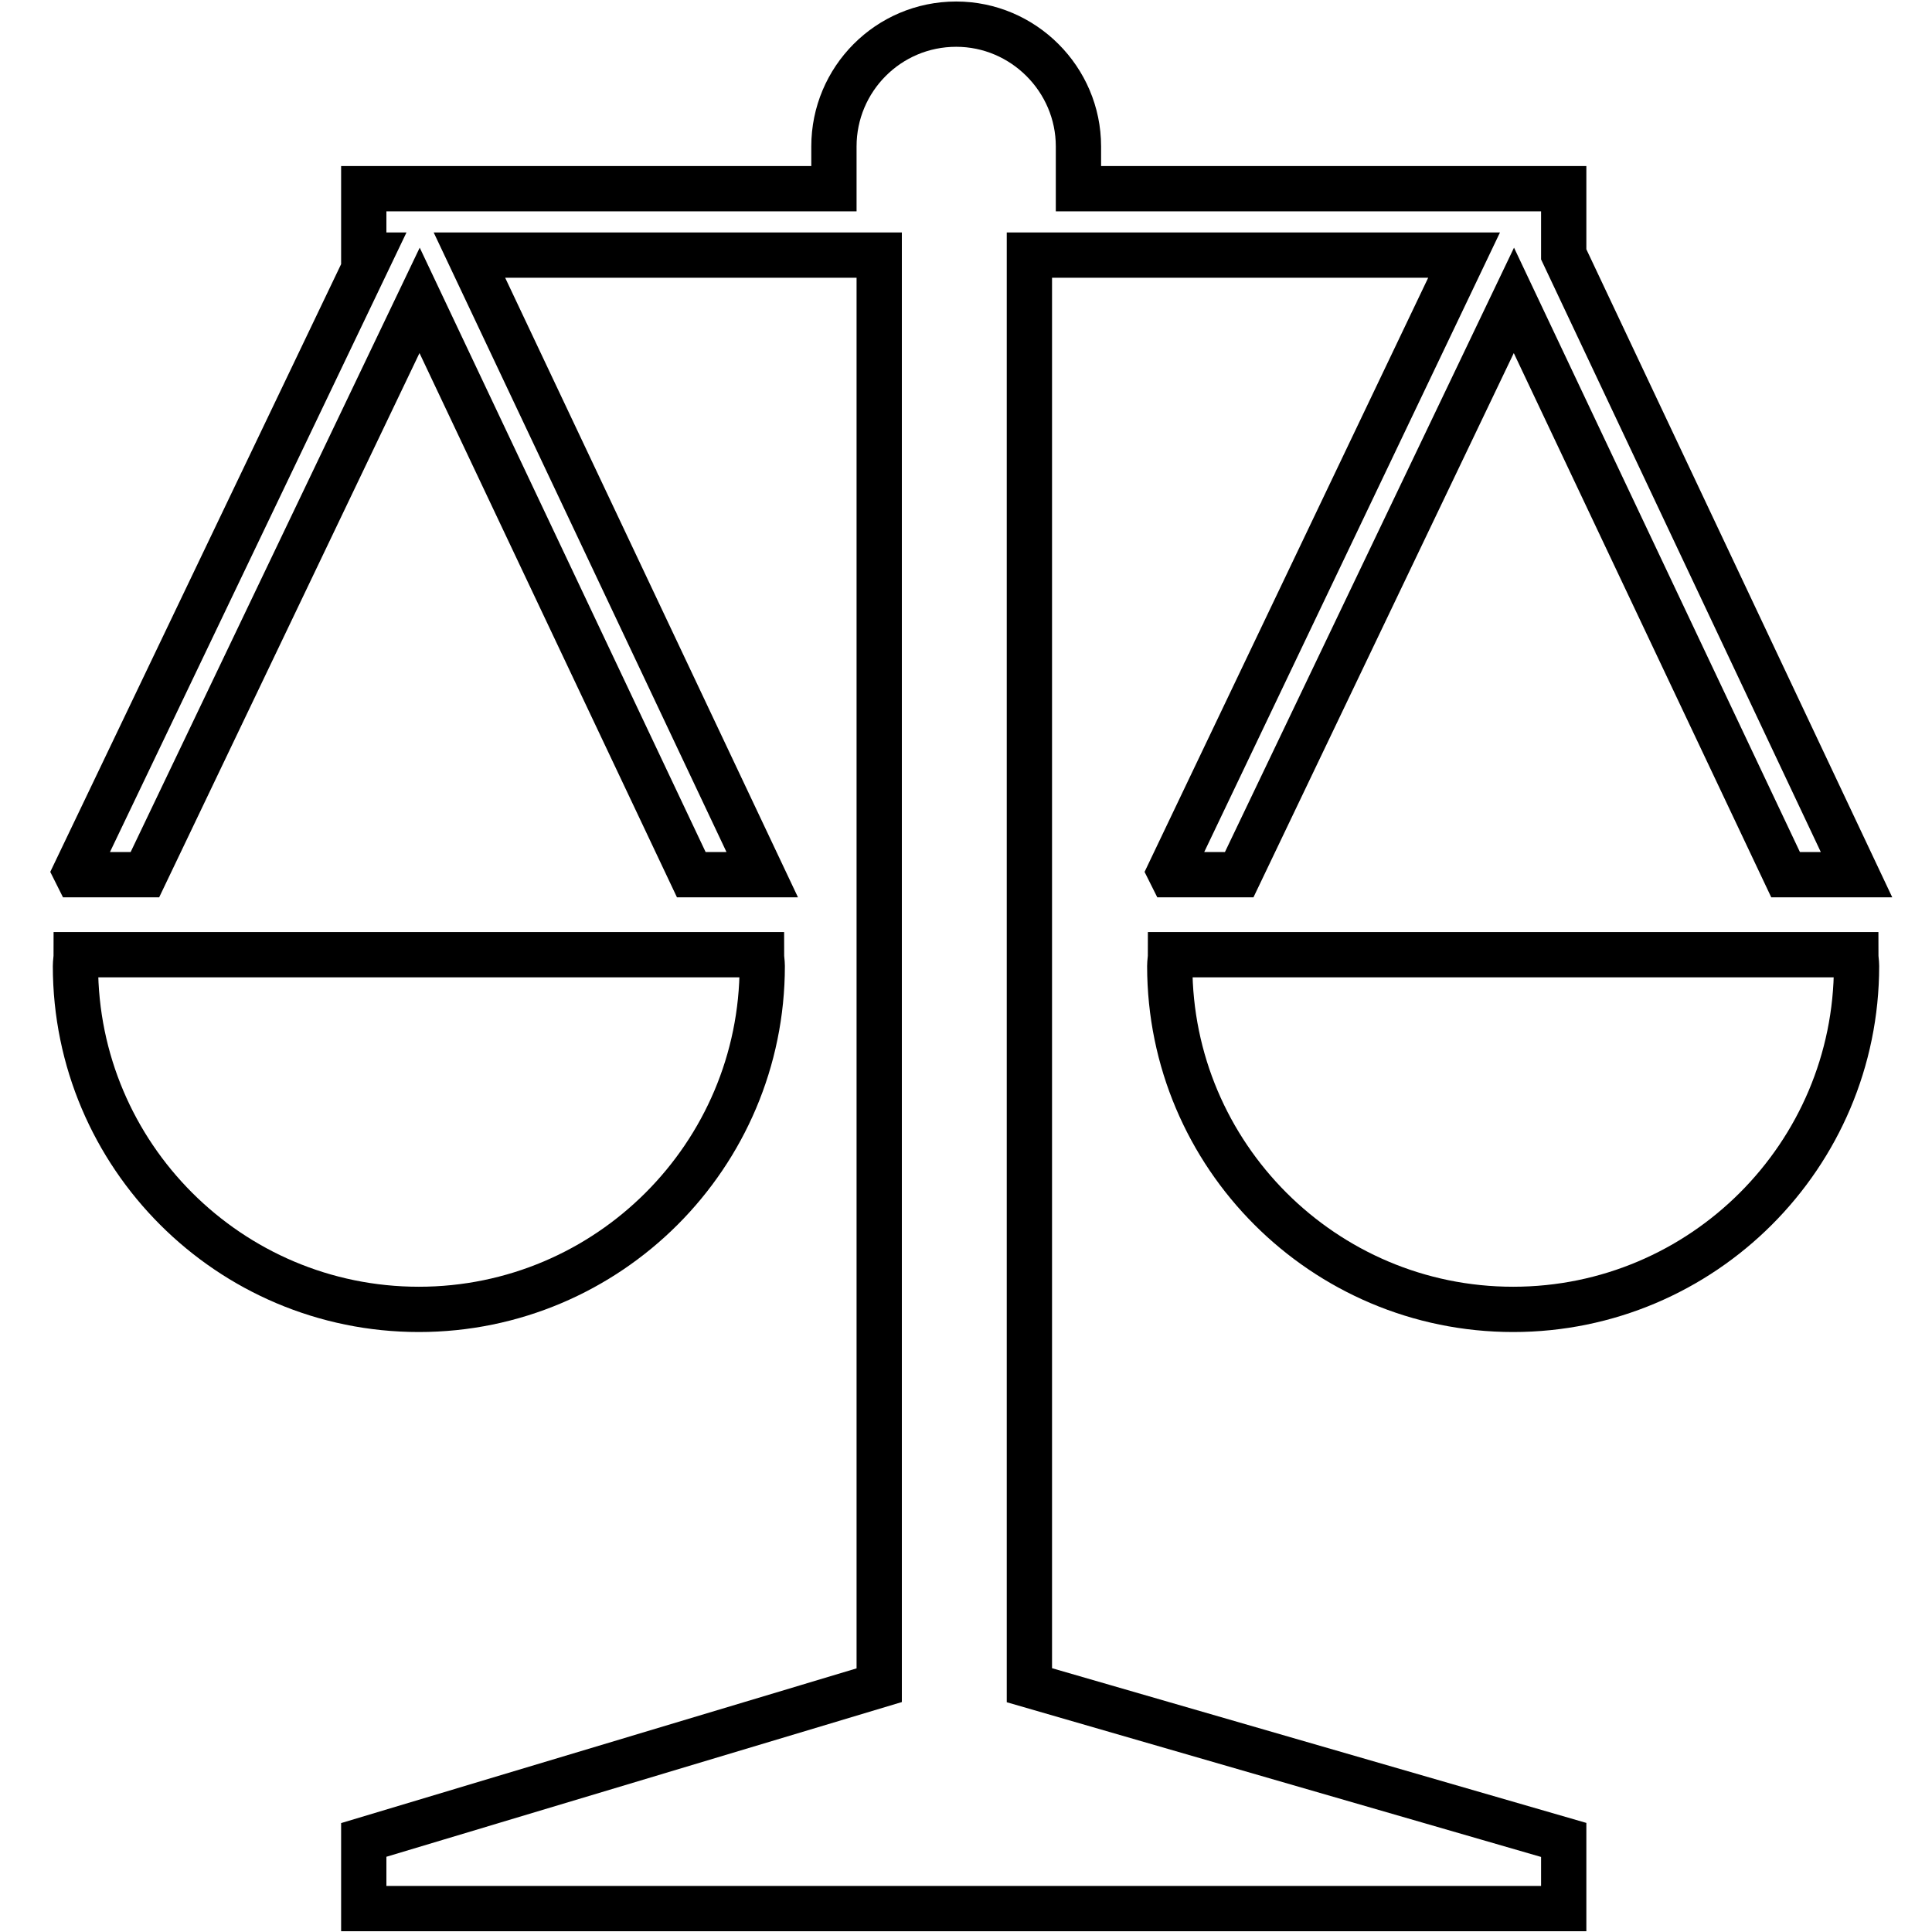
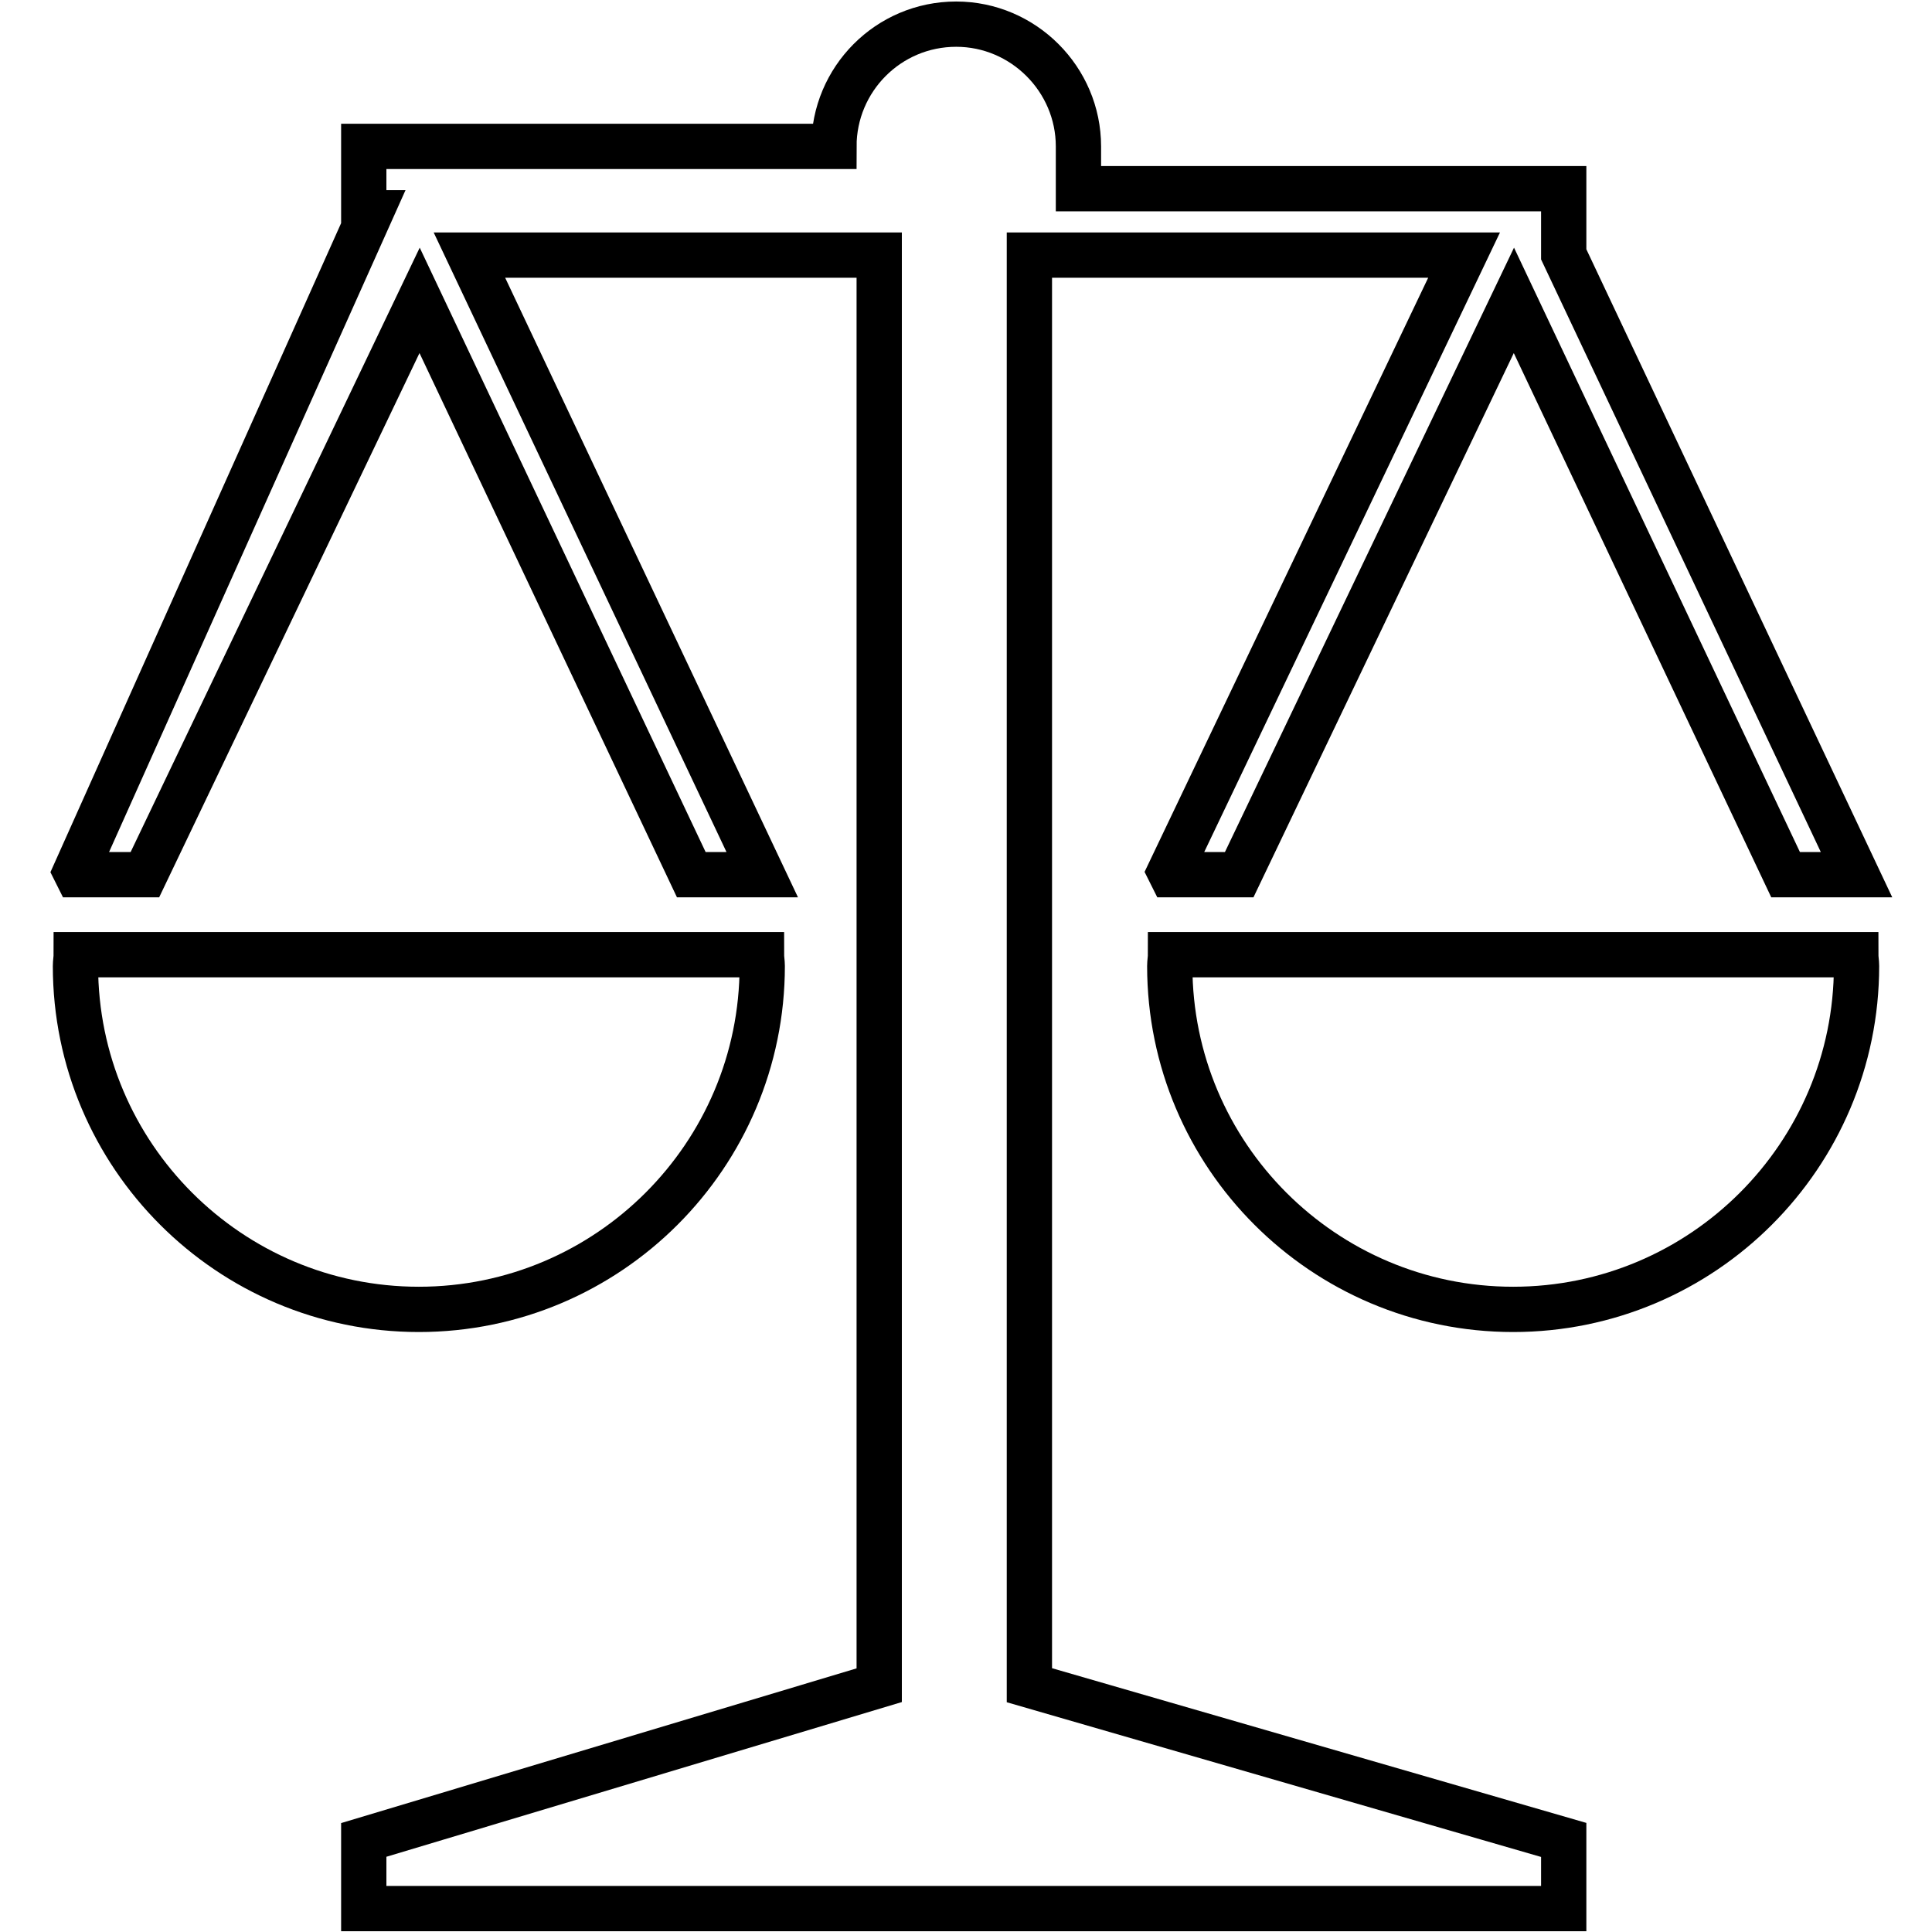
<svg xmlns="http://www.w3.org/2000/svg" version="1.1" x="0px" y="0px" viewBox="0 0 256 256" enable-background="new 0 0 256 256" xml:space="preserve">
  <g>
-     <path stroke-width="6" fill-opacity="0" stroke="#000000" d="M136.4,33.8H194l-39,81.7l0.2,0.4h9l36.4-76.1l36,76.1h9.4l-38.8-82.2h0V25h-64.3v-5.6 c0-8.9-7.3-16.2-16.2-16.2c-9,0-16.2,7.3-16.2,16.2V25H48.2v8.8h0.9L10,115.5l0.2,0.4h9l36.4-76.1l36,76.1h9.4L62.2,33.8h54.3 v189.5l-68.3,20.5v9.1h159v-9.1l-70.8-20.5V33.8z M101,128c0-0.5-0.1-1-0.1-1.5H10.1c0,0.5-0.1,1-0.1,1.5 c0,25.1,20.4,45.5,45.5,45.5C80.6,173.5,101,153.1,101,128z M155.1,126.5c0,0.5-0.1,1-0.1,1.5c0,25.1,20.4,45.5,45.5,45.5 c25.1,0,45.5-20.4,45.5-45.5c0-0.5-0.1-1-0.1-1.5H155.1z" />
+     <path stroke-width="6" fill-opacity="0" stroke="#000000" d="M136.4,33.8H194l-39,81.7l0.2,0.4h9l36.4-76.1l36,76.1h9.4l-38.8-82.2h0V25h-64.3v-5.6 c0-8.9-7.3-16.2-16.2-16.2c-9,0-16.2,7.3-16.2,16.2H48.2v8.8h0.9L10,115.5l0.2,0.4h9l36.4-76.1l36,76.1h9.4L62.2,33.8h54.3 v189.5l-68.3,20.5v9.1h159v-9.1l-70.8-20.5V33.8z M101,128c0-0.5-0.1-1-0.1-1.5H10.1c0,0.5-0.1,1-0.1,1.5 c0,25.1,20.4,45.5,45.5,45.5C80.6,173.5,101,153.1,101,128z M155.1,126.5c0,0.5-0.1,1-0.1,1.5c0,25.1,20.4,45.5,45.5,45.5 c25.1,0,45.5-20.4,45.5-45.5c0-0.5-0.1-1-0.1-1.5H155.1z" />
  </g>
</svg>